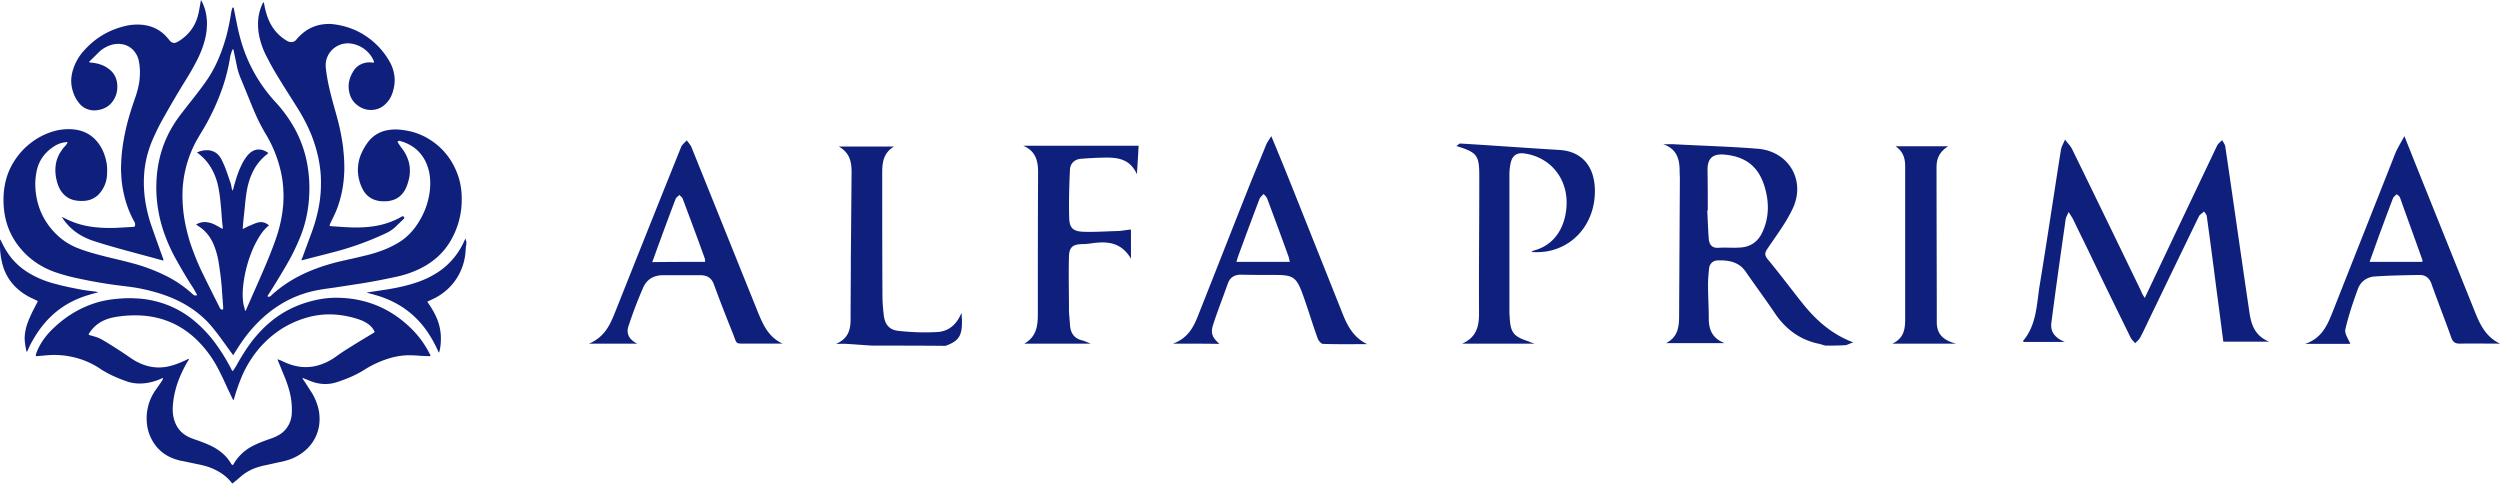
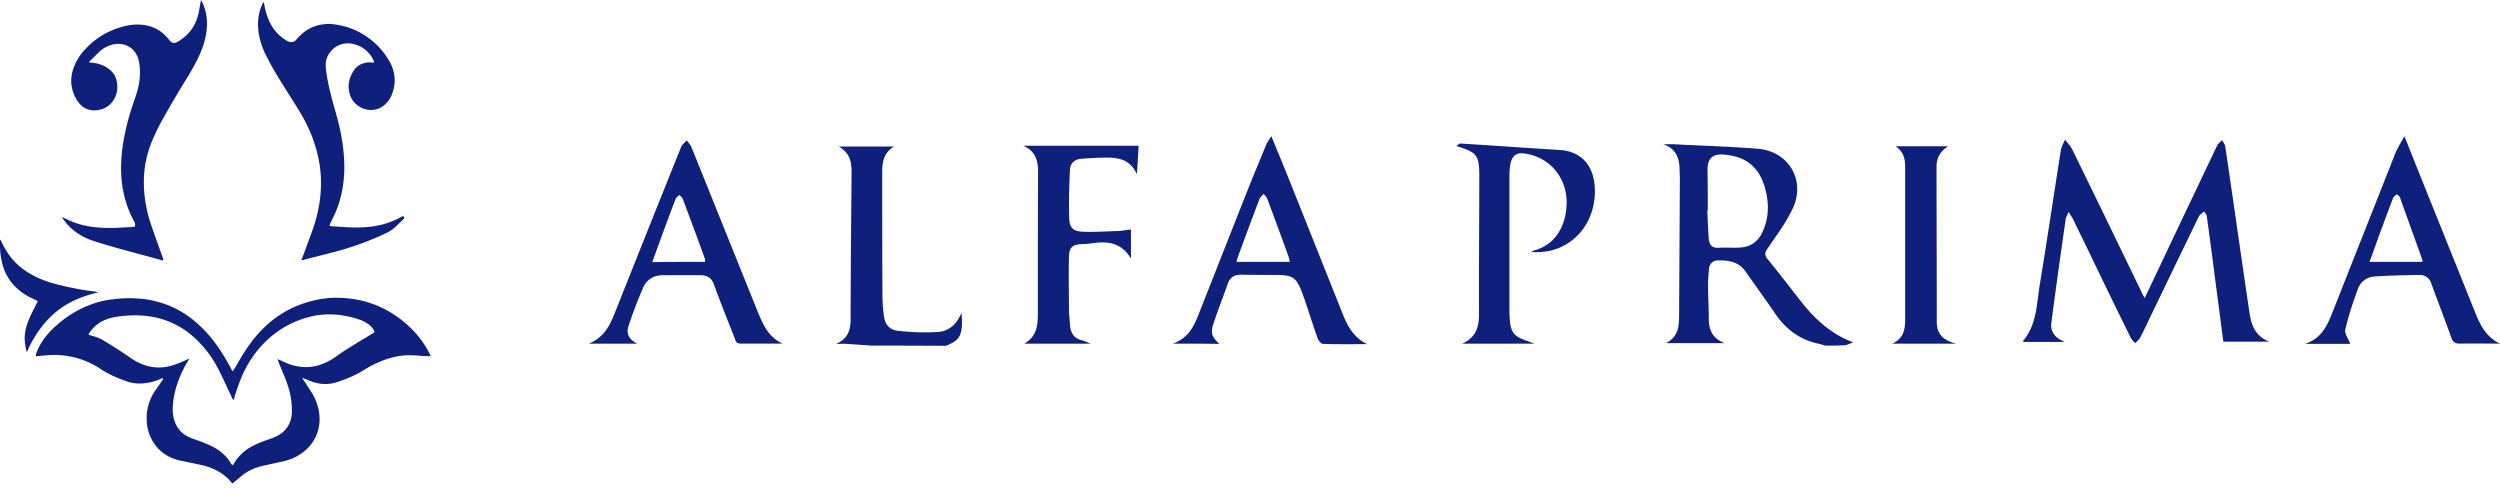
<svg xmlns="http://www.w3.org/2000/svg" width="202" height="40" fill="none">
  <g clip-path="url(#clip0)" fill="#0f207c">
-     <path d="M37.68 19.801c-.017.034-.033.068-.033.102 0 .068 0 .119-.017.187-.051 1.73-.985 3.224-2.512 4.004-.135.068-.288.136-.424.204-.05.017-.102.05-.17.085a3.4 3.4 0 01.12.17c.27.39.508.814.695 1.272.237.61.322 1.239.271 1.9-.017.255-.05.51-.135.764-.051-.034-.068-.085-.085-.136a10.05 10.05 0 00-.832-1.51c-.967-1.425-2.29-2.392-3.936-2.918a16.52 16.52 0 00-.984-.272.24.24 0 01.101-.034c.493-.068.985-.153 1.46-.22.865-.136 1.73-.323 2.562-.611a7.509 7.509 0 001.73-.866 5.812 5.812 0 001.8-2.002c.101-.187.186-.373.27-.543l.052-.102c.05.068 0 .153.067.204v.322z" />
-     <path d="M32.115 11.42c.017.05.034.067.034.101.102.153.204.305.305.441.255.323.441.679.56 1.07a2.834 2.834 0 01-.017 1.594c-.05.204-.118.39-.203.577-.289.628-.798.984-1.493 1.052-.255.017-.51.017-.764-.034-.56-.119-.967-.424-1.222-.916a3.36 3.36 0 01-.305-.814 3.272 3.272 0 01.187-2.088 4.58 4.58 0 01.509-.882 2.487 2.487 0 011.713-1.018c.408-.068.815-.05 1.222.017a5.142 5.142 0 011.985.696c1.154.695 1.935 1.697 2.376 2.952.237.679.322 1.375.305 2.087a6.522 6.522 0 01-.797 3.02c-.56 1.052-1.409 1.833-2.46 2.376a8.116 8.116 0 01-1.952.695c-.933.204-1.883.39-2.817.544-.78.118-1.544.237-2.324.356-.373.05-.764.102-1.137.17-1.612.271-3.037.95-4.293 2.002-.78.661-1.46 1.425-2.036 2.273-.187.272-.356.543-.526.815-.034.05-.068.119-.119.186-.034-.034-.068-.067-.085-.101-.356-.475-.695-.968-1.052-1.443-.305-.407-.61-.797-.967-1.17-.831-.849-1.815-1.477-2.918-1.935a13.6 13.6 0 00-2.325-.695c-.543-.12-1.103-.187-1.663-.255a36.676 36.676 0 01-3.58-.61 14.236 14.236 0 01-1.85-.51c-1.085-.39-2.018-1.018-2.765-1.917a5.718 5.718 0 01-1.273-2.8A7.138 7.138 0 01.3 15.661c.068-.933.323-1.815.832-2.613a5.668 5.668 0 013.037-2.392 4.383 4.383 0 011.748-.204c.865.085 1.56.458 2.07 1.17.34.476.526 1.002.628 1.562.05.305.05.61.034.916a2.477 2.477 0 01-.713 1.646 1.776 1.776 0 01-1.035.475c-.289.034-.56.017-.848-.034-.51-.102-.9-.39-1.171-.831a2.677 2.677 0 01-.306-.798 3.196 3.196 0 01-.084-1.136c.05-.493.237-.934.526-1.324.067-.102.152-.204.237-.288.068-.068.119-.153.17-.238.017-.017.017-.034.034-.085-.051 0-.085-.017-.136 0a2.101 2.101 0 00-.9.306c-.797.492-1.306 1.187-1.476 2.104a5.248 5.248 0 00-.067 1.544c.135 1.323.661 2.46 1.595 3.41a5.12 5.12 0 001.917 1.239c.696.271 1.425.458 2.155.645.679.17 1.374.322 2.053.509.865.22 1.714.526 2.511.899a9.529 9.529 0 012.426 1.595c.085.085.17.153.306.136.017 0 .05-.017.085-.017-.017-.051-.034-.085-.051-.12-.085-.135-.153-.288-.238-.423a37.852 37.852 0 01-1.357-2.257 13.747 13.747 0 01-1.035-2.274 11.358 11.358 0 01-.51-2.12 10.791 10.791 0 01-.084-2.223c.102-1.595.56-3.089 1.425-4.446.289-.458.628-.882.968-1.323.424-.543.865-1.086 1.272-1.646.39-.51.73-1.035 1.018-1.595.39-.764.679-1.561.916-2.376.17-.628.306-1.272.408-1.917.017-.119.034-.22.067-.34.017-.067.034-.152.102-.203.034 0 .034.034.051.05.017.018.017.052.017.069l.255 1.272c.186.9.424 1.782.78 2.63a12.31 12.31 0 002.342 3.648 10.836 10.836 0 011.713 2.46c.408.832.696 1.697.849 2.597.136.78.187 1.56.153 2.341a10.64 10.64 0 01-.153 1.46 9.597 9.597 0 01-.526 1.9 17.037 17.037 0 01-1.154 2.375 66.13 66.13 0 01-1.425 2.342.557.557 0 00-.119.22.264.264 0 00.255-.034c.017-.016.05-.033.067-.067.9-.832 1.935-1.46 3.055-1.935.848-.356 1.73-.628 2.613-.831.593-.136 1.17-.255 1.764-.407a11.127 11.127 0 001.765-.543 8.696 8.696 0 001.052-.526c.73-.441 1.29-1.052 1.714-1.782.424-.696.695-1.46.814-2.274.102-.763.068-1.51-.203-2.222-.34-.883-.95-1.493-1.833-1.833-.136-.05-.271-.085-.407-.136-.068.051-.102.051-.153.051zM19.847 25.111a1.07 1.07 0 00.068-.152c.238-.526.458-1.052.696-1.578.424-.968.848-1.918 1.238-2.902.272-.696.543-1.408.73-2.138.153-.594.255-1.205.306-1.815.016-.34.034-.68.016-1.019a8.507 8.507 0 00-.254-1.832 10.222 10.222 0 00-1.137-2.783c-.39-.645-.73-1.323-1.018-2.019-.356-.848-.696-1.714-1.052-2.562a5.246 5.246 0 01-.288-.916l-.255-1.222c-.017-.068-.017-.136-.068-.204-.017.017-.034.034-.05.034-.069.204-.153.408-.187.628a14.717 14.717 0 01-.645 2.545 18.335 18.335 0 01-1.748 3.632c-.136.237-.271.458-.407.712a9.311 9.311 0 00-1.035 3.733c-.034.696 0 1.374.085 2.053.102.747.271 1.476.492 2.206.271.831.594 1.646.967 2.426.475.984.967 1.952 1.46 2.936.05.119.135.152.254.136.034-.068.017-.136.017-.204l-.102-1.391c-.017-.306-.05-.628-.085-.934-.05-.407-.102-.814-.17-1.221a6.36 6.36 0 00-.322-1.273c-.271-.764-.73-1.374-1.425-1.782-.034-.017-.051-.05-.085-.067.305-.17.628-.238.95-.17.255.034.492.136.73.271.136.068.254.153.39.22.017.018.05.018.085.018v-.102c-.034-.305-.068-.594-.085-.9a26.356 26.356 0 00-.153-1.628c-.05-.39-.119-.78-.22-1.154-.187-.628-.475-1.222-.9-1.714-.186-.22-.407-.407-.627-.594-.034 0-.085-.016-.085-.067.119-.068.254-.102.39-.136.238-.051.458-.068.696-.017.356.085.61.271.797.577.119.186.204.39.289.577.203.475.356.967.526 1.459.034.085.05.17.067.271l.051.255c0 .034.017.05.051.102.017-.085.051-.136.068-.187.034-.153.068-.288.119-.441.136-.475.288-.95.509-1.391.119-.272.271-.526.458-.764.119-.153.255-.288.424-.39a.995.995 0 01.526-.153c.255 0 .475.085.696.22a.3.3 0 01.085.069c-.068.05-.102.101-.153.135a4.01 4.01 0 00-1.17 1.527 5.65 5.65 0 00-.39 1.256c-.103.543-.154 1.086-.204 1.629-.051.458-.102.916-.136 1.374 0 .068-.034.136 0 .204.05-.017.085-.034.119-.051.135-.068.271-.153.424-.204.17-.067.34-.152.526-.22.152-.051.322-.085.475-.068.203.017.39.119.543.237v.034c-.017.017-.017.034-.034.034-.272.22-.475.475-.662.764-.187.288-.34.577-.492.882a10.35 10.35 0 00-.865 3.088c-.051.407-.068.832-.034 1.239.017.255.068.492.152.73-.017.05-.017.101.068.152z" />
    <path d="M13.162 30.542a.511.511 0 00-.17.068 4.582 4.582 0 01-.967.305c-.628.119-1.239.102-1.832-.118-.577-.204-1.154-.442-1.68-.747-.153-.085-.306-.17-.441-.272a6.506 6.506 0 00-2.206-.933 6.667 6.667 0 00-2.087-.136c-.272.017-.526.051-.798.068h-.067c-.034-.05-.017-.085-.017-.119.101-.339.254-.644.44-.95.29-.475.662-.899 1.07-1.272 1.018-.95 2.172-1.63 3.512-2.02a7.759 7.759 0 011.222-.237c.424-.05.865-.085 1.306-.085.289 0 .56.017.849.034.407.034.831.102 1.238.204a7.731 7.731 0 013.02 1.476c.764.61 1.426 1.323 1.986 2.12.424.595.797 1.223 1.137 1.867.034.068.05.136.118.187.017-.017.051-.034.068-.068.085-.136.187-.271.255-.407.373-.679.78-1.324 1.238-1.934.662-.849 1.426-1.595 2.325-2.172.9-.577 1.866-.95 2.901-1.171a7.257 7.257 0 011.714-.17c2.274.034 4.242.849 5.871 2.427a7.712 7.712 0 011.561 2.12c.034.052.068.102.05.17h-.067c-.203 0-.39-.017-.594-.017-.271-.017-.56-.05-.831-.05-.78-.035-1.544.118-2.274.39a8.539 8.539 0 00-1.578.78c-.696.441-1.442.747-2.223 1.001-.678.22-1.357.187-2.019-.05-.186-.069-.373-.153-.56-.221-.05-.017-.102-.051-.152-.068-.051.05-.018.068 0 .102.118.17.237.34.339.509.136.22.288.44.424.662.238.407.407.848.51 1.323.288 1.51-.34 2.885-1.63 3.648-.407.255-.865.407-1.323.51-.492.1-.984.22-1.477.322a4.249 4.249 0 00-.44.118 3.752 3.752 0 00-1.341.696c-.204.17-.407.356-.628.526-.05.034-.085.085-.153.102-.034-.034-.05-.051-.067-.085-.408-.51-.934-.865-1.528-1.12-.39-.17-.814-.271-1.238-.356l-.967-.204c-.204-.05-.425-.068-.611-.136-.866-.237-1.544-.73-2.002-1.493a3.512 3.512 0 01-.493-1.646 3.953 3.953 0 01.662-2.426c.204-.289.408-.577.611-.882 0-.051.051-.085.034-.17zm5.65 7.058c.051-.084.085-.118.102-.17.153-.254.322-.474.526-.678.322-.34.713-.594 1.137-.797.424-.204.848-.357 1.29-.51a3.6 3.6 0 00.814-.39 2.08 2.08 0 00.814-1.153c.051-.187.085-.39.085-.594a6.015 6.015 0 00-.203-1.748 9.968 9.968 0 00-.442-1.256l-.458-1.12c-.017-.05-.05-.084-.034-.152.102.034.187.068.272.102.237.118.475.22.712.305.747.255 1.51.305 2.274.085a4.635 4.635 0 001.425-.696c.645-.475 1.34-.882 2.02-1.306l1.018-.611c.034-.017.084-.034.101-.102-.017-.034-.033-.085-.05-.119l-.102-.152a1.623 1.623 0 00-.39-.374 2.737 2.737 0 00-.628-.322 7.636 7.636 0 00-2.036-.424 6.522 6.522 0 00-2.359.271c-1.476.441-2.698 1.256-3.716 2.41a8.975 8.975 0 00-1.544 2.562 15.47 15.47 0 00-.509 1.493c-.017.05-.034.119-.068.186-.034-.05-.068-.101-.085-.135-.118-.255-.237-.51-.356-.747-.255-.56-.509-1.12-.797-1.663a9.009 9.009 0 00-1.697-2.307c-1.307-1.273-2.868-1.935-4.7-2.003a9.6 9.6 0 00-1.85.12c-.322.05-.628.135-.916.254-.51.22-.916.56-1.222 1.018-.034.05-.085.102-.068.17.034.017.085.034.136.05l.356.102a2.9 2.9 0 01.662.289c.764.458 1.51.933 2.24 1.442.204.136.407.271.645.373.73.357 1.493.475 2.307.323.408-.085.798-.22 1.188-.39.153-.068.322-.136.475-.221.034-.017.051-.034.085 0a.509.509 0 01-.102.186c-.577.985-1 2.02-1.154 3.157-.05.407-.084.797-.017 1.204.051.323.153.628.323.916.254.425.628.713 1.086.9.203.085.407.153.61.22.408.153.815.306 1.205.51.628.339 1.154.797 1.494 1.425.033-.017.067.017.101.067zM16.233 0c.017.034.034.068.068.102.204.407.34.831.39 1.29.051.373.034.729 0 1.102-.101.815-.373 1.561-.73 2.29a21.229 21.229 0 01-.899 1.596 76.469 76.469 0 00-1.764 2.986 18.353 18.353 0 00-1.001 2.002 8.643 8.643 0 00-.594 2.155 9.388 9.388 0 00-.051 1.952c.068.899.254 1.781.543 2.647.254.746.526 1.493.797 2.256.068.17.12.34.187.51.017.05.017.084.034.152h-.085c-1.697-.475-3.41-.9-5.107-1.425-.323-.102-.662-.204-.967-.34-.78-.339-1.443-.848-1.935-1.56-.034-.052-.085-.102-.101-.187.067.034.118.068.17.085a6.633 6.633 0 002.12.695c.798.119 1.595.136 2.393.085l.882-.05c.102 0 .204-.018.305-.035a.444.444 0 00-.034-.39 8.245 8.245 0 01-.848-2.257 8.437 8.437 0 01-.204-1.442c-.017-.288-.034-.577-.017-.865.017-.68.085-1.34.204-2.02.136-.78.322-1.544.56-2.307.136-.441.289-.882.441-1.324.119-.373.22-.763.272-1.153.067-.56.067-1.103-.051-1.646a1.771 1.771 0 00-.424-.832 1.59 1.59 0 00-.985-.509c-.39-.05-.746.017-1.086.17a2.308 2.308 0 00-.644.407c-.289.272-.56.56-.849.832 0 0-.017.017-.017.033.034.051.085.051.136.051.255.017.51.068.764.153.22.068.424.17.61.306.526.356.764.865.764 1.493 0 .22-.034.44-.102.661-.271.73-.797 1.154-1.578 1.24a1.561 1.561 0 01-.56-.035 1.511 1.511 0 01-.848-.543 2.724 2.724 0 01-.526-1.035c-.17-.577-.136-1.137.05-1.714a4.091 4.091 0 01.9-1.527c.916-1.018 2.036-1.663 3.36-1.968a4.244 4.244 0 011.306-.085c.849.085 1.544.441 2.087 1.103.068.068.119.153.187.22.153.153.34.187.526.086.068-.034.153-.085.22-.12.781-.508 1.29-1.204 1.51-2.103.069-.255.102-.51.153-.764.017-.136.051-.271.068-.407-.017-.017 0-.017 0-.017zM32.573 17.46c.051.05.085.102.102.17l-.051.05c-.204.204-.407.39-.61.594a2.885 2.885 0 01-.883.594 23.583 23.583 0 01-3.7 1.375c-.848.237-1.696.44-2.544.661-.136.034-.255.068-.39.102-.035.017-.085.017-.12.017-.033-.068.018-.119.035-.153.254-.678.492-1.34.746-2.019.289-.78.51-1.578.645-2.392.119-.73.153-1.476.119-2.223-.068-1.154-.34-2.257-.764-3.343a14.056 14.056 0 00-1.17-2.24c-.527-.848-1.07-1.68-1.579-2.528a19.273 19.273 0 01-.797-1.425 6.37 6.37 0 01-.61-1.544 4.786 4.786 0 01-.154-1.205c0-.543.102-1.069.323-1.56.034-.069.05-.153.119-.204.05.017.034.068.05.101.068.408.17.815.323 1.205.305.78.814 1.392 1.544 1.816a.63.63 0 00.39.085.46.46 0 00.34-.187c.101-.119.203-.238.322-.34a3.154 3.154 0 011.714-.882c.305-.05.61-.068.916-.034 1.17.136 2.223.56 3.139 1.307a5.952 5.952 0 011.408 1.646c.22.356.357.746.424 1.17.068.459.018.9-.118 1.34-.085.272-.204.544-.39.764-.238.306-.544.543-.917.645a1.738 1.738 0 01-1.238-.119c-.628-.322-.95-.831-1.018-1.527-.051-.526.101-.984.373-1.425.203-.34.509-.56.9-.662.203-.05.406-.068.61-.034h.136c.034-.05.017-.084 0-.135a2.246 2.246 0 00-.51-.747c-.356-.34-.78-.56-1.272-.645a1.798 1.798 0 00-2.087 1.493 2.38 2.38 0 000 .493c.119 1.085.39 2.12.679 3.156.203.712.407 1.442.543 2.171.085.476.17.934.203 1.409.051.458.068.933.068 1.391-.017 1.12-.203 2.223-.61 3.275-.136.356-.323.712-.493 1.069-.017.05-.05.102-.068.17-.017.033-.017.05-.017.101.12.017.221.034.323.034.492.034.967.068 1.459.085.424.017.848 0 1.273-.034 1-.085 1.95-.356 2.816-.865.017.017.034 0 .068-.017z" />
    <path d="M7.885 23.636c-.204.051-.424.102-.628.17-1.187.34-2.24.9-3.122 1.747-.695.662-1.221 1.426-1.663 2.257-.084.17-.17.34-.237.51-.017.033-.034.067-.068.118-.017-.034-.034-.068-.034-.085a5.224 5.224 0 01-.136-.9c-.017-.39.051-.763.153-1.119.119-.39.288-.764.458-1.12.119-.237.238-.458.356-.696.034-.05.051-.101.085-.152-.017-.068-.05-.068-.085-.085-.237-.119-.475-.22-.695-.34a4.708 4.708 0 01-.95-.695A3.96 3.96 0 01.165 21.21a5.94 5.94 0 01-.153-1.816c0-.017.017-.017.017-.034.05.017.05.085.068.119.187.424.424.831.713 1.222.526.695 1.204 1.221 1.985 1.612.56.288 1.137.492 1.747.644.611.17 1.222.289 1.833.408.424.085.848.135 1.273.186.084.017.17.034.271.051-.034.017-.034.034-.034.034zM147.49 27.926c-.22-.06-.439-.14-.679-.18-1.497-.359-2.615-1.237-3.453-2.515-.759-1.118-1.557-2.195-2.315-3.293-.559-.798-1.378-.918-2.256-.898-.399.02-.659.28-.698.678-.04.44-.08.859-.08 1.298 0 .898.06 1.816.06 2.714 0 .878.259 1.597 1.277 1.996h-4.73c1.097-.559 1.057-1.557 1.057-2.535l.06-10.738c0-.22-.02-.44-.02-.659 0-.978-.259-1.776-1.317-2.135.319 0 .639-.02.938 0 2.236.12 4.451.18 6.687.359 2.535.2 3.932 2.615 2.794 4.91-.539 1.118-1.297 2.116-1.996 3.154-.239.339-.259.558.04.898.938 1.138 1.836 2.335 2.754 3.493 1.098 1.377 2.376 2.535 4.132 3.193-.239.08-.419.16-.579.22-.579.04-1.137.04-1.676.04zm-9.501-10.918h-.04c.04.758.06 1.537.12 2.295.04.46.259.759.798.719.579-.04 1.138.02 1.717-.02.838-.04 1.457-.46 1.816-1.238.519-1.117.559-2.275.239-3.473-.459-1.736-1.477-2.614-3.253-2.794-.998-.1-1.437.28-1.417 1.297.02 1.078.02 2.156.02 3.214zM70.485 27.926c-.699-.04-1.398-.1-2.096-.14-.22-.02-.42 0-.838 0 1.017-.439 1.177-1.178 1.177-2.016 0-1.636.02-3.273.02-4.91l.06-6.926c0-.818-.12-1.577-1.038-2.096h4.471c-.838.5-.958 1.258-.958 2.076 0 3.313 0 6.647.02 9.96 0 .519.04 1.018.1 1.537.08.758.399 1.217 1.137 1.317 1.058.12 2.116.16 3.174.1.938-.04 1.597-.619 1.976-1.557.14 1.757-.08 2.236-1.297 2.675-1.956-.02-3.932-.02-5.908-.02zM173.298 24.074c.678-1.438 1.317-2.775 1.956-4.132 1.297-2.735 2.595-5.45 3.892-8.184.08-.16.259-.279.399-.439.1.18.24.36.26.54.658 4.43 1.277 8.861 1.936 13.292.139.998.399 1.957 1.597 2.456h-3.693c-.2-1.537-.399-3.054-.599-4.571a530.538 530.538 0 00-.738-5.57c-.02-.139-.14-.259-.22-.378-.14.14-.339.24-.419.399a3351.673 3351.673 0 00-4.072 8.423c-.219.459-.439.938-.678 1.377-.1.18-.26.3-.4.44-.139-.16-.299-.3-.379-.48-1.078-2.195-2.156-4.39-3.213-6.607-.46-.957-.939-1.916-1.398-2.874-.08-.18-.199-.32-.379-.638-.12.279-.219.419-.239.558-.4 2.795-.799 5.59-1.158 8.384-.1.718.259 1.217 1.078 1.556h-3.334c-.02-.04-.039-.1-.02-.1 1.078-1.277 1.078-2.893 1.318-4.41.599-3.633 1.138-7.286 1.716-10.938.04-.32.22-.6.34-.899.179.24.419.48.559.739 1.876 3.832 3.732 7.665 5.588 11.497.08.22.16.34.3.559zM94.776 27.766c1.217-.439 1.676-1.357 2.056-2.335 1.397-3.513 2.774-7.046 4.171-10.559.419-1.038.858-2.076 1.278-3.114.079-.22.219-.399.439-.758a263.684 263.684 0 011.776 4.351l4.012 10.06c.399.998.918 1.896 1.956 2.395-1.197 0-2.395.02-3.573-.02-.139 0-.359-.26-.419-.439-.439-1.198-.798-2.435-1.237-3.633-.479-1.297-.759-1.497-2.136-1.497-.918 0-1.816 0-2.735-.02-.558-.02-.958.16-1.157.719-.38 1.078-.799 2.136-1.158 3.233-.26.759-.12 1.098.48 1.637-1.218-.02-2.396-.02-3.753-.02zm9.441-6.606c-.04-.16-.06-.3-.1-.42-.559-1.556-1.138-3.113-1.717-4.67-.06-.16-.199-.28-.299-.4-.12.14-.279.26-.339.42-.579 1.517-1.138 3.034-1.697 4.55-.06.16-.1.32-.16.52h4.312zM51.483 27.766H47.59c1.317-.559 1.736-1.597 2.155-2.654 1.757-4.412 3.513-8.823 5.29-13.234.08-.2.299-.36.459-.539.12.18.3.36.379.56 1.796 4.45 3.573 8.881 5.37 13.332.418 1.018.857 2.016 1.995 2.535h-2.714c-1.198-.02-.919.14-1.338-.898a129.049 129.049 0 01-1.497-3.872c-.2-.56-.559-.759-1.117-.759h-3.014c-.759 0-1.318.36-1.597 1.018a35.07 35.07 0 00-1.158 3.034c-.2.54-.1 1.078.679 1.477zm5.489-6.606c0-.12 0-.2-.02-.26-.58-1.617-1.178-3.213-1.777-4.81-.04-.14-.18-.22-.28-.34-.119.12-.279.22-.319.36-.459 1.197-.898 2.395-1.337 3.592-.18.48-.34.958-.539 1.477 1.457-.02 2.855-.02 4.272-.02zM194.276 11c1.157 2.914 2.255 5.629 3.353 8.363l2.335 5.808c.419 1.058.898 2.056 2.036 2.595-1.078 0-2.156-.02-3.253 0-.38 0-.559-.14-.679-.479-.519-1.457-1.078-2.874-1.597-4.331-.16-.48-.479-.739-.958-.739-1.198.02-2.395.04-3.613.12-.638.04-1.157.4-1.377.998-.399 1.078-.758 2.156-1.018 3.273-.08.36.26.799.399 1.178h-3.652c1.297-.439 1.756-1.417 2.175-2.455 1.697-4.311 3.413-8.622 5.11-12.934.18-.439.439-.838.739-1.397zm-2.815 10.16h4.252c.02-.06.04-.1.02-.14-.599-1.697-1.218-3.373-1.817-5.07-.04-.1-.179-.18-.259-.26-.1.1-.24.2-.3.32-.399 1.038-.778 2.076-1.157 3.094-.24.678-.479 1.337-.739 2.056zM123.997 27.766h-5.848c1.157-.519 1.357-1.397 1.357-2.435-.02-3.593.02-7.185.02-10.778v-.3c0-1.716-.16-1.936-1.856-2.455.159-.1.259-.22.339-.2 2.675.16 5.349.36 8.024.52 1.577.1 2.794 1.098 2.834 3.233.04 2.296-1.297 4.292-3.473 4.87-.519.14-1.078.18-1.657.14.06-.04.12-.1.2-.12 2.116-.558 2.735-2.614 2.635-4.191-.14-1.976-1.557-3.413-3.433-3.653-.559-.08-.919.16-1.058.699-.08.28-.1.579-.12.878v11.078c0 .18 0 .359.02.539.06 1.277.299 1.596 1.537 1.996.1.06.239.1.479.18zM91.382 18.545V20.9c-.838-1.417-2.055-1.417-3.333-1.217-.2.02-.399.04-.599.04-.738.02-1.057.219-1.077.997-.04 1.418 0 2.835 0 4.272 0 .419.06.818.08 1.237.04.659.319 1.118.997 1.278.18.04.36.14.68.26h-5.37c.998-.56 1.098-1.458 1.098-2.416 0-3.812 0-7.625.02-11.437 0-.918-.2-1.716-1.198-2.136h9.321c-.04.739-.08 1.438-.14 2.296-.578-1.278-1.616-1.357-2.674-1.338a30.1 30.1 0 00-1.896.1c-.5.06-.819.4-.839.878-.06 1.318-.1 2.635-.06 3.952.04.759.32 1.018 1.098 1.058.978.04 1.956-.04 2.954-.06.32-.04.58-.08.938-.12zM157.41 11.818c-.719.46-.938 1.018-.938 1.697 0 4.171.02 8.343.02 12.515 0 1.058.638 1.497 1.556 1.736h-5.149c.878-.399 1.038-1.098 1.038-1.916V13.455c0-.639-.14-1.198-.779-1.637h4.252z" />
  </g>
  <defs>
    <clipPath id="clip0">
      <path fill="#fff" d="M0 0h202v39.06H0z" />
    </clipPath>
  </defs>
</svg>